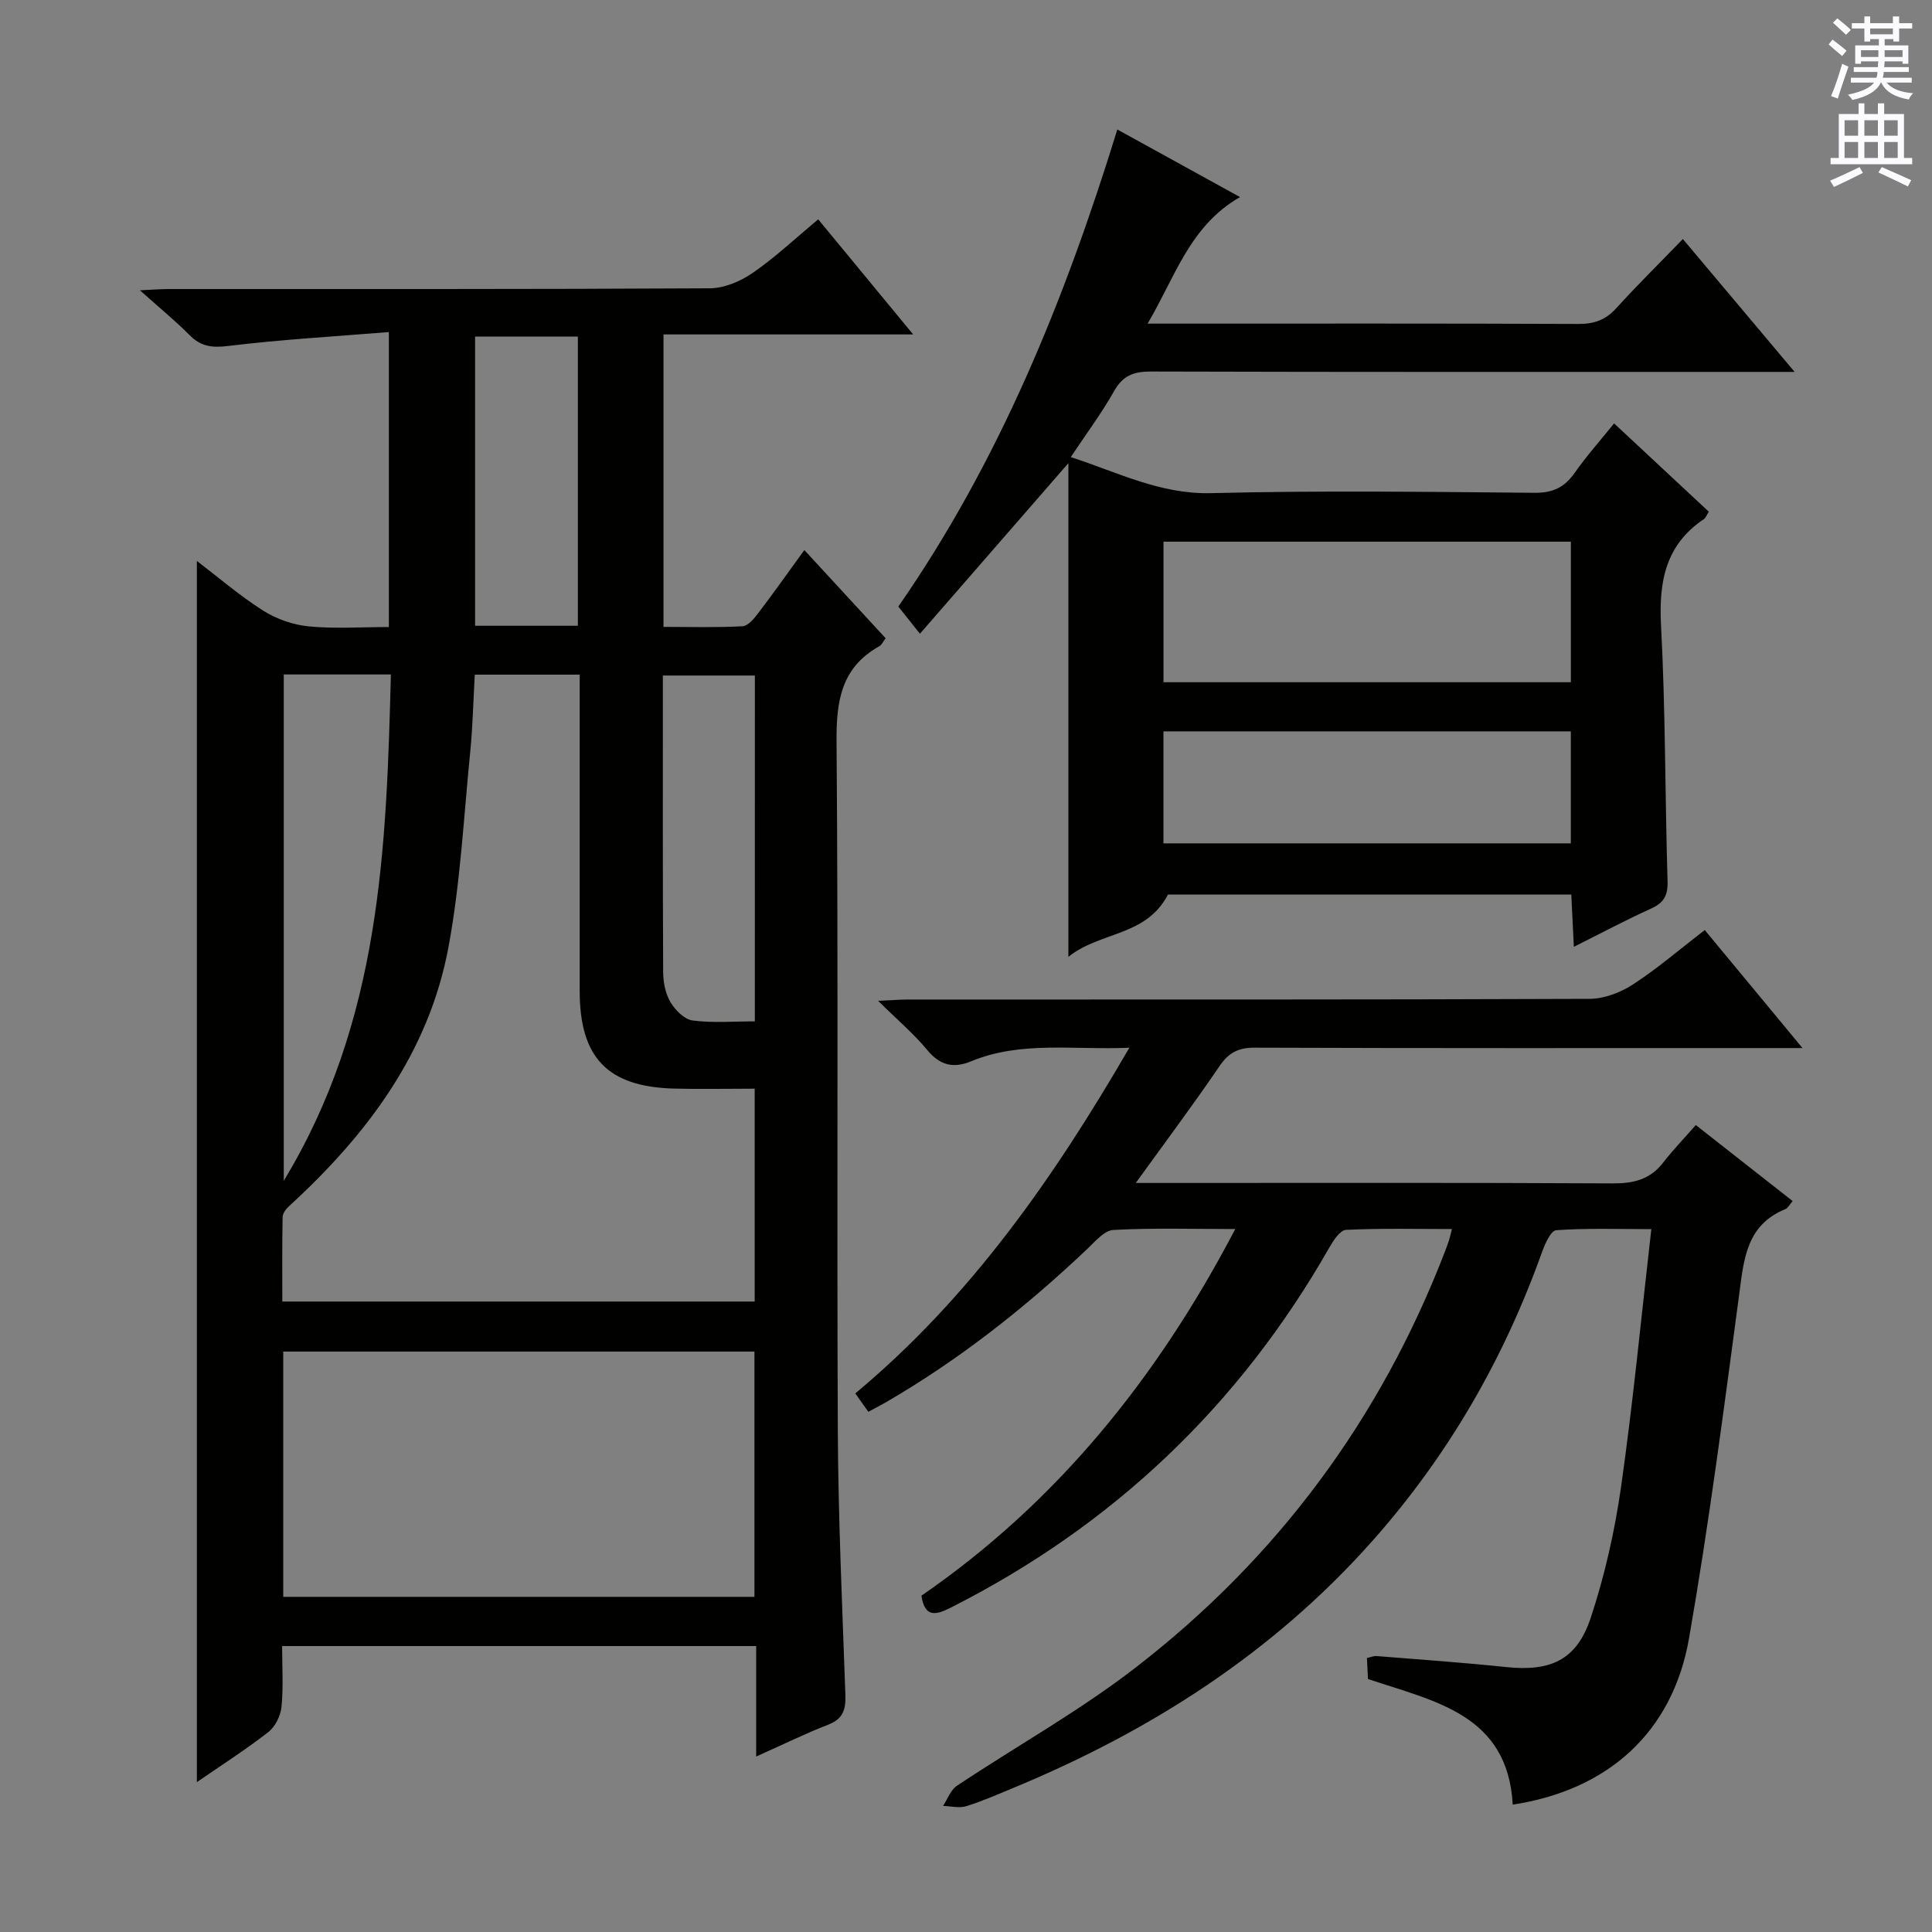
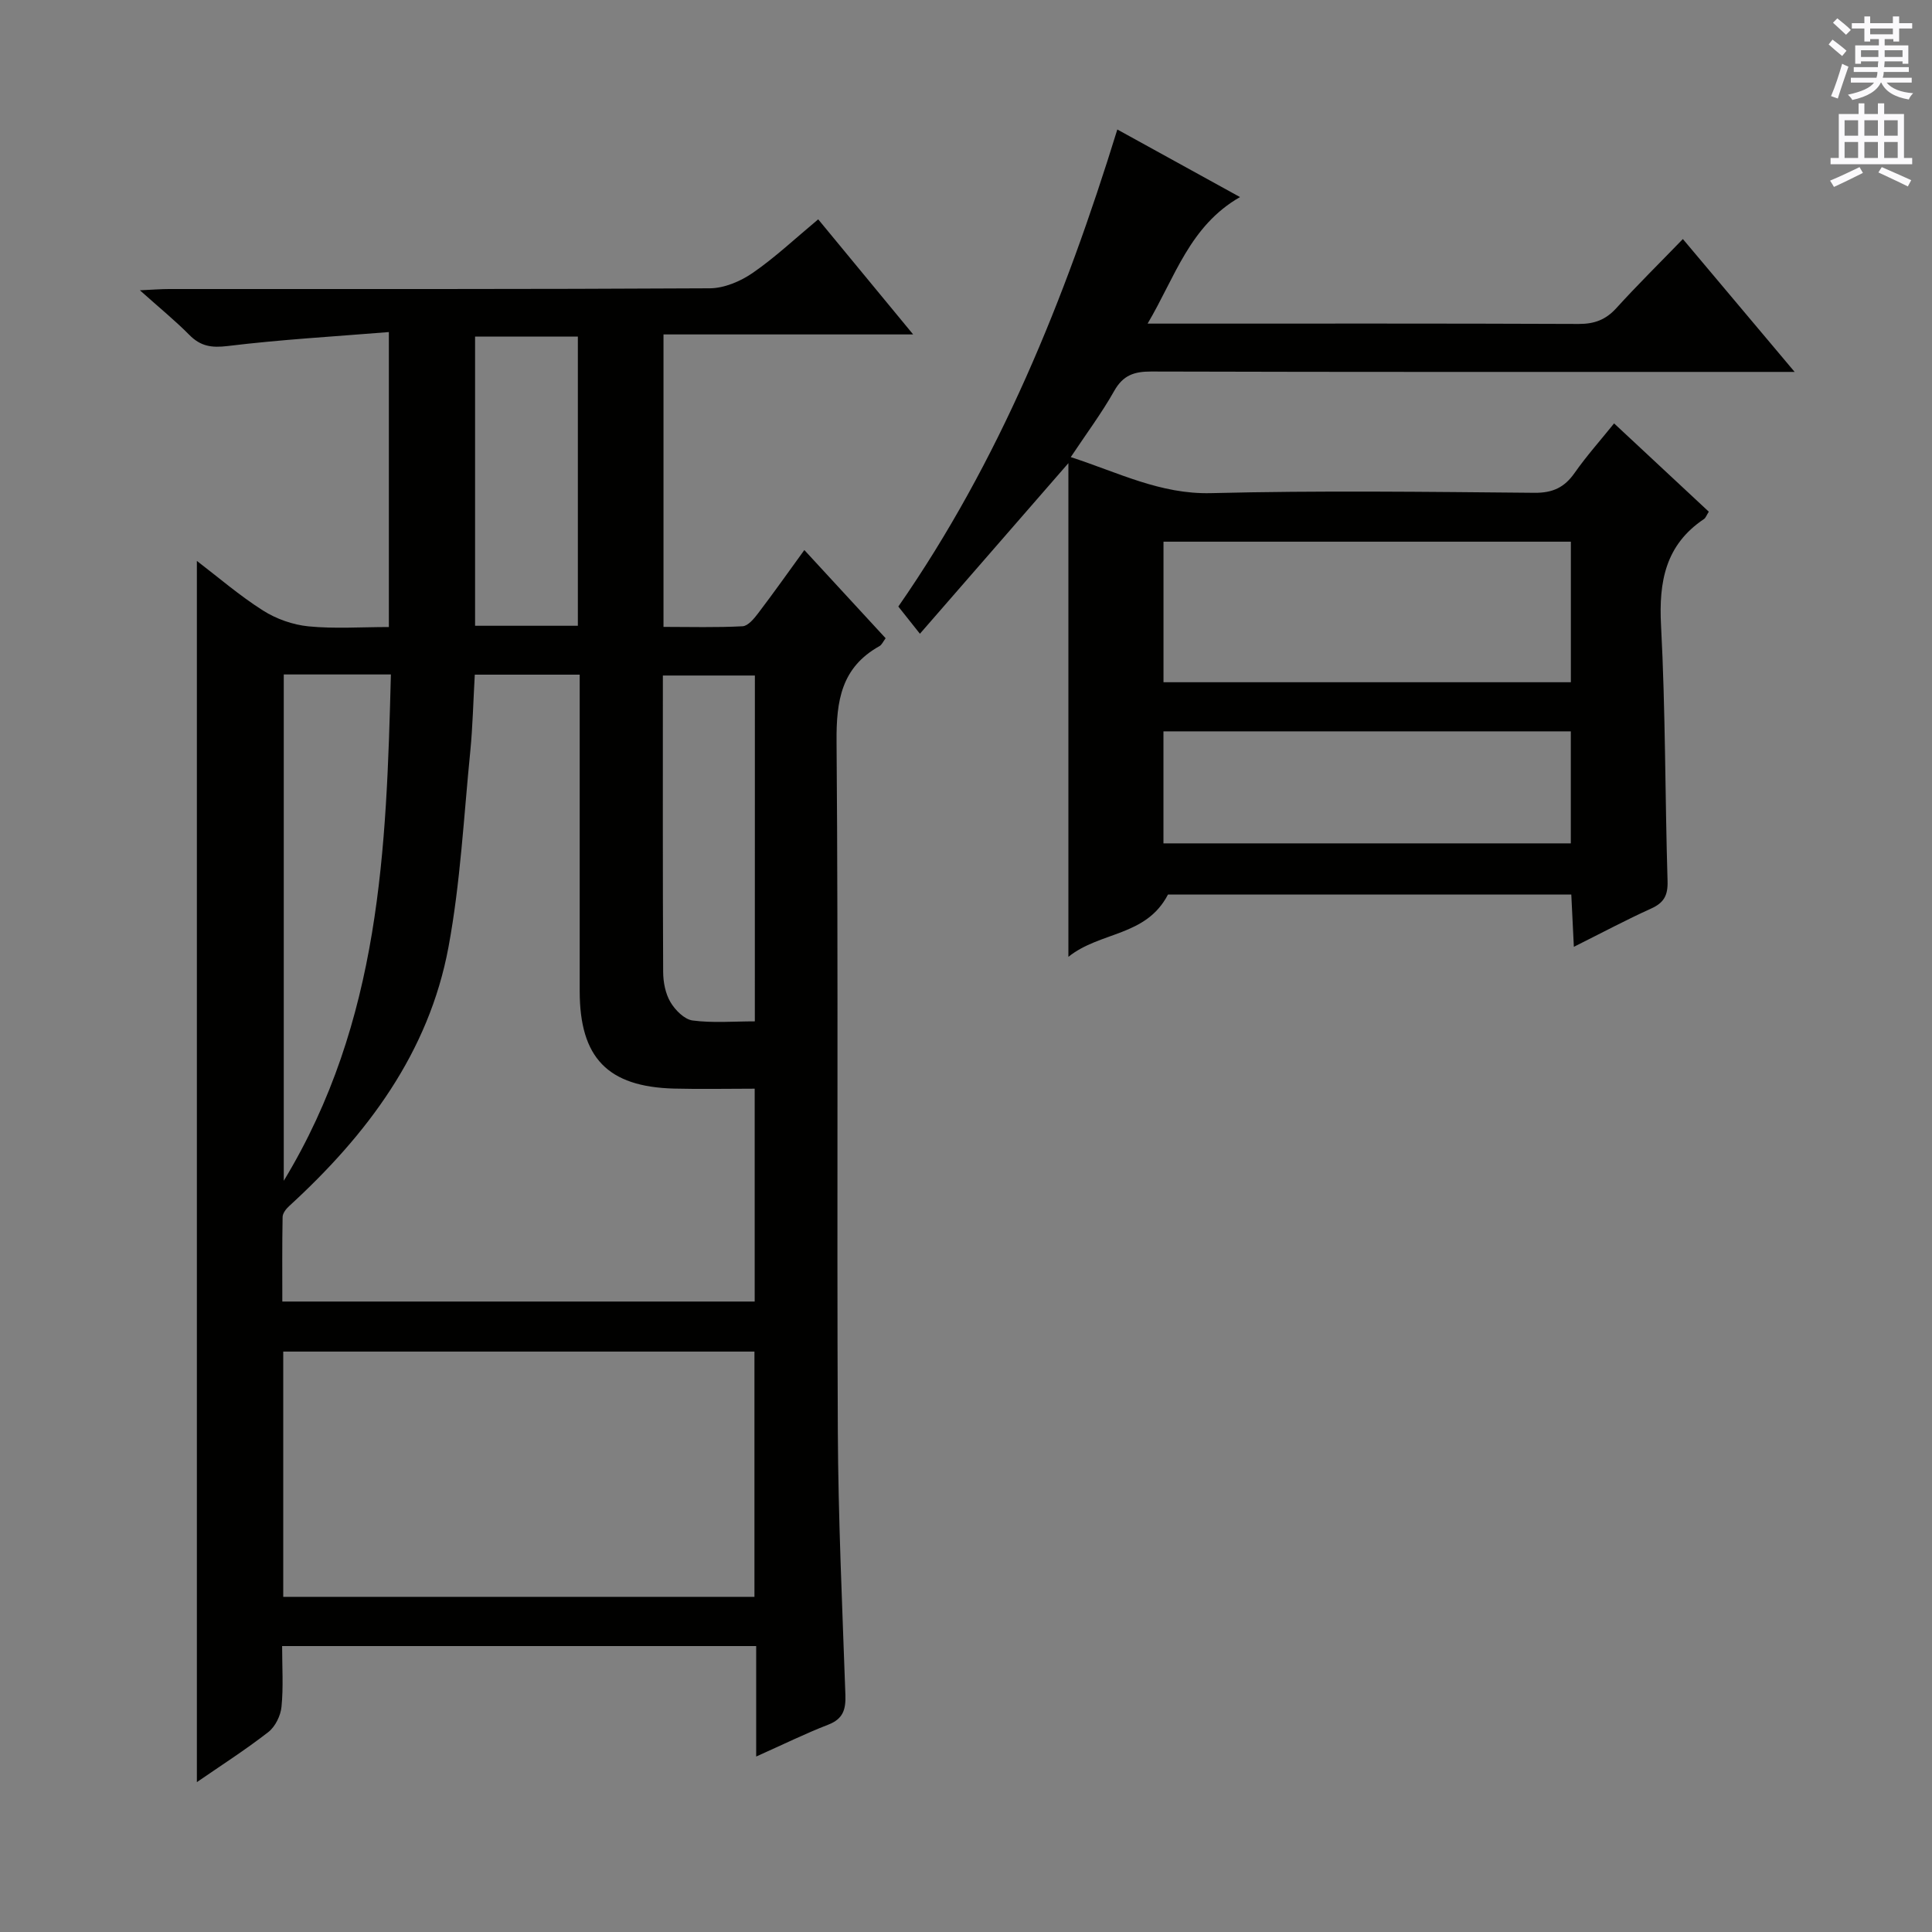
<svg xmlns="http://www.w3.org/2000/svg" enable-background="new 0 0 400 400" viewBox="0 0 400 400">
  <rect x="0" y="0" width="400" height="400" fill="#808080" stroke="none" />
  <g fill="#010100">
    <path d="m156.56 363.67c0-8.24 0-15.36 0-22.87-32.8 0-65.16 0-98.15 0 0 4.35.28 8.5-.13 12.58-.18 1.84-1.29 4.1-2.72 5.22-4.7 3.66-9.75 6.89-14.8 10.37 0-84.38 0-168.43 0-252.84 4.46 3.41 8.85 7.2 13.69 10.27 2.75 1.75 6.18 2.96 9.41 3.28 5.4.53 10.89.14 16.65.14 0-20.29 0-40.02 0-61.07-11.32.92-22.38 1.55-33.36 2.89-3.38.41-5.63.05-7.96-2.31-2.92-2.95-6.15-5.58-10.23-9.23 2.69-.12 4.34-.26 6-.26 37.33-.01 74.67.06 112-.15 2.99-.02 6.35-1.44 8.87-3.18 4.63-3.19 8.77-7.1 13.57-11.1 6.36 7.7 12.54 15.2 19.66 23.83-17.95 0-34.72 0-51.69 0v60.55c5.53 0 10.96.16 16.37-.13 1.14-.06 2.39-1.59 3.24-2.71 3.21-4.22 6.27-8.55 9.55-13.07 5.67 6.15 11.19 12.13 16.83 18.26-.52.69-.79 1.37-1.29 1.64-7.87 4.4-8.94 11.27-8.87 19.74.38 47.5.04 95 .26 142.5.08 18.3.93 36.59 1.57 54.88.1 2.99-.44 4.97-3.54 6.17-4.73 1.83-9.31 4.09-14.93 6.6zm-58.26-223.99c-.32 5.59-.43 10.73-.93 15.84-1.35 13.53-2.04 27.2-4.51 40.53-4.07 21.91-16.89 38.91-33.01 53.67-.63.57-1.33 1.48-1.34 2.25-.11 5.78-.06 11.56-.06 17.5h97.8c0-14.74 0-29.13 0-44.07-5.8 0-11.25.12-16.7-.02-13.74-.37-19.52-6.38-19.53-20.17-.01-19.98 0-39.95 0-59.93 0-1.78 0-3.56 0-5.6-7.48 0-14.41 0-21.72 0zm-39.66 190.93h97.56c0-17.05 0-33.89 0-50.78-32.73 0-65.06 0-97.56 0zm.11-190.97v104.83c20.08-33.13 21.24-68.75 22.18-104.83-7.82 0-14.76 0-22.18 0zm97.54.22c-6.72 0-12.79 0-19.05 0 0 20.76-.04 41.07.06 61.38.01 2.1.46 4.46 1.5 6.22.97 1.66 2.89 3.59 4.59 3.82 4.18.55 8.49.18 12.89.18.01-24.24.01-47.81.01-71.6zm-36.65-10.3c0-20.09 0-39.91 0-59.88-7.28 0-14.21 0-21.28 0v59.88z" />
-     <path d="m255.75 254.46c-9.05 0-17.17-.26-25.24.19-1.9.1-3.81 2.43-5.46 3.99-12.74 12.06-26.42 22.86-41.62 31.68-1.13.65-2.29 1.24-3.65 1.98-.96-1.35-1.79-2.53-2.7-3.81 23.69-19.74 40.98-44.39 56.74-71.57-11.59.51-22.4-1.47-32.76 2.81-3.62 1.49-6.41.89-9.05-2.3-2.83-3.41-6.26-6.32-10.21-10.22 2.84-.13 4.58-.27 6.32-.27 47-.01 94 .05 140.99-.14 3.03-.01 6.41-1.31 8.99-2.99 5.01-3.25 9.57-7.19 14.85-11.26 6.54 7.9 13.02 15.73 20.24 24.44-2.92 0-4.68 0-6.44 0-35.66 0-71.33.05-106.99-.08-3.38-.01-5.38 1.03-7.28 3.83-5.4 7.94-11.17 15.64-17.33 24.18h5.78c31 0 62-.08 92.99.09 4.31.02 7.72-.81 10.42-4.31 2.03-2.63 4.36-5.03 6.76-7.77 7.08 5.56 13.45 10.55 20.05 15.74-.67.77-.99 1.46-1.5 1.66-8.18 3.33-8.62 10.53-9.6 17.9-3.17 23.69-6.25 47.41-10.35 70.95-3.41 19.52-16.82 31.45-36.5 34.45-1.06-18.74-16.18-21.36-29.98-26.01-.06-1.24-.13-2.69-.21-4.35.79-.17 1.41-.45 2-.4 8.95.72 17.9 1.34 26.83 2.28 9.18.96 14.61-1.44 17.51-10.22 2.9-8.76 4.96-17.91 6.27-27.06 2.48-17.4 4.15-34.92 6.27-53.39-6.95 0-13.34-.23-19.69.22-1.11.08-2.35 2.86-2.97 4.6-7.93 22.2-19.52 42.23-35.2 59.86-20.55 23.1-45.86 39.26-74.21 51-3.22 1.33-6.43 2.76-9.75 3.79-1.46.45-3.21-.01-4.82-.05.93-1.41 1.55-3.29 2.85-4.16 12.3-8.2 25.32-15.45 36.98-24.46 29.35-22.66 50.76-51.53 64.11-86.24.3-.77.58-1.55.84-2.34.15-.46.24-.94.57-2.24-7.46 0-14.71-.18-21.93.17-1.23.06-2.63 2.23-3.47 3.7-18.67 32.74-44.81 57.57-78.45 74.56-3.07 1.55-5.31 1.98-5.98-2.52 28.06-19.34 48.79-45 64.98-75.91z" />
    <path d="m325.85 196.03c-.2-4.14-.36-7.41-.53-10.83-28.32 0-56.26 0-83.5 0-4.55 8.75-14.01 7.6-20.62 12.9 0-34.54 0-67.73 0-102.21-10.78 12.39-20.59 23.66-30.74 35.32-2-2.52-3.22-4.05-4.47-5.63 20.91-30.11 34.46-63.51 45.34-98.77 8.26 4.55 16.44 9.05 25.4 13.99-10.43 5.99-13.4 16.51-19.13 26.2h5.26c28 0 55.99-.05 83.99.07 3.27.01 5.61-.87 7.8-3.28 4.36-4.8 8.99-9.36 13.77-14.3 7.7 9.16 15.05 17.89 23.14 27.51-2.75 0-4.5 0-6.25 0-42.33 0-84.65.04-126.98-.08-3.54-.01-5.82.78-7.64 4.01-2.6 4.61-5.79 8.88-9 13.71 9.83 3.18 18.53 7.72 29.03 7.46 22.32-.56 44.66-.27 66.99-.07 3.78.03 6.19-1.11 8.3-4.12 2.46-3.51 5.34-6.73 8.17-10.25 6.77 6.31 13.19 12.29 19.61 18.28-.48.75-.64 1.28-1 1.52-7.97 5.35-9.37 12.93-8.89 22.04.93 17.61.82 35.28 1.35 52.92.09 2.98-.76 4.5-3.43 5.7-5.13 2.32-10.11 4.98-15.97 7.91zm-84.96-83.88v29.1h84.34c0-9.88 0-19.42 0-29.1-28.29 0-56.21 0-84.34 0zm84.33 39.27c-28.29 0-56.21 0-84.34 0v23.19h84.34c0-7.9 0-15.47 0-23.19z" />
  </g>
  <path d="m378.6 9.2.8-1c.9.7 1.9 1.4 2.9 2.3l-.9 1.1c-1.1-.9-2-1.7-2.8-2.4zm.5 10.7c.9-2.1 1.6-4.3 2.3-6.7.4.2.8.4 1.3.6-.7 2.1-1.5 4.3-2.2 6.6zm.4-15.2.9-.9c1 .8 2 1.6 2.8 2.4l-1 1c-1-.9-1.9-1.8-2.7-2.5zm12.5-1.3h1.2v1.4h2.7v1.1h-2.7v2.7h-1.2v-.5h-1.8v1.3h4.9v3.8h-1.2v-.5h-3.7c0 .4-.1.9-.1 1.2h5.1v1h-5.2c0 .5-.1.9-.2 1.2h6v1h-5.2c1.1 1.3 2.9 2 5.5 2.2-.4.4-.7.8-.9 1.3-2.9-.5-4.8-1.6-5.7-3.5h-.1c-.8 1.7-2.7 2.9-5.9 3.6-.2-.4-.6-.8-.9-1.1 2.8-.6 4.6-1.4 5.4-2.5h-4.8v-1h5.3c.1-.3.2-.7.2-1.2h-4.9v-1h5c0-.4 0-.8.1-1.2h-3.6v.5h-1.2v-3.8h4.9v-1.3h-1.8v.5h-1.2v-2.7h-2.6v-1.1h2.6v-1.4h1.2v1.4h4.7v-1.4zm-6.7 8.4h3.6c0-.4 0-.9 0-1.4h-3.6zm1.9-4.7h4.7v-1.2h-4.7zm6.7 3.3h-3.7v1.4h3.7z" fill="#fbfafc" />
  <path d="m384.7 21.4h1.3v2.2h2.8v-2.2h1.3v2.2h4.1v9.1h1.7v1.3h-16.9v-1.3h1.7v-9.1h4.1v-2.2zm.3 13.2.7 1.2c-1.8.9-3.8 1.9-6 2.9-.2-.4-.5-.8-.8-1.3 2.4-1 4.4-2 6.1-2.8zm-3.1-6.5h2.8v-3.2h-2.8zm0 4.6h2.8v-3.3h-2.8zm4.1-4.6h2.8v-3.2h-2.8zm0 4.6h2.8v-3.3h-2.8zm3.6 1.9c2.1.9 4.1 1.8 6.1 2.7l-.7 1.3c-2.2-1.1-4.2-2-6.1-2.9zm3.3-9.7h-2.8v3.2h2.8zm-2.8 7.8h2.8v-3.3h-2.8z" fill="#fbfafc" />
</svg>